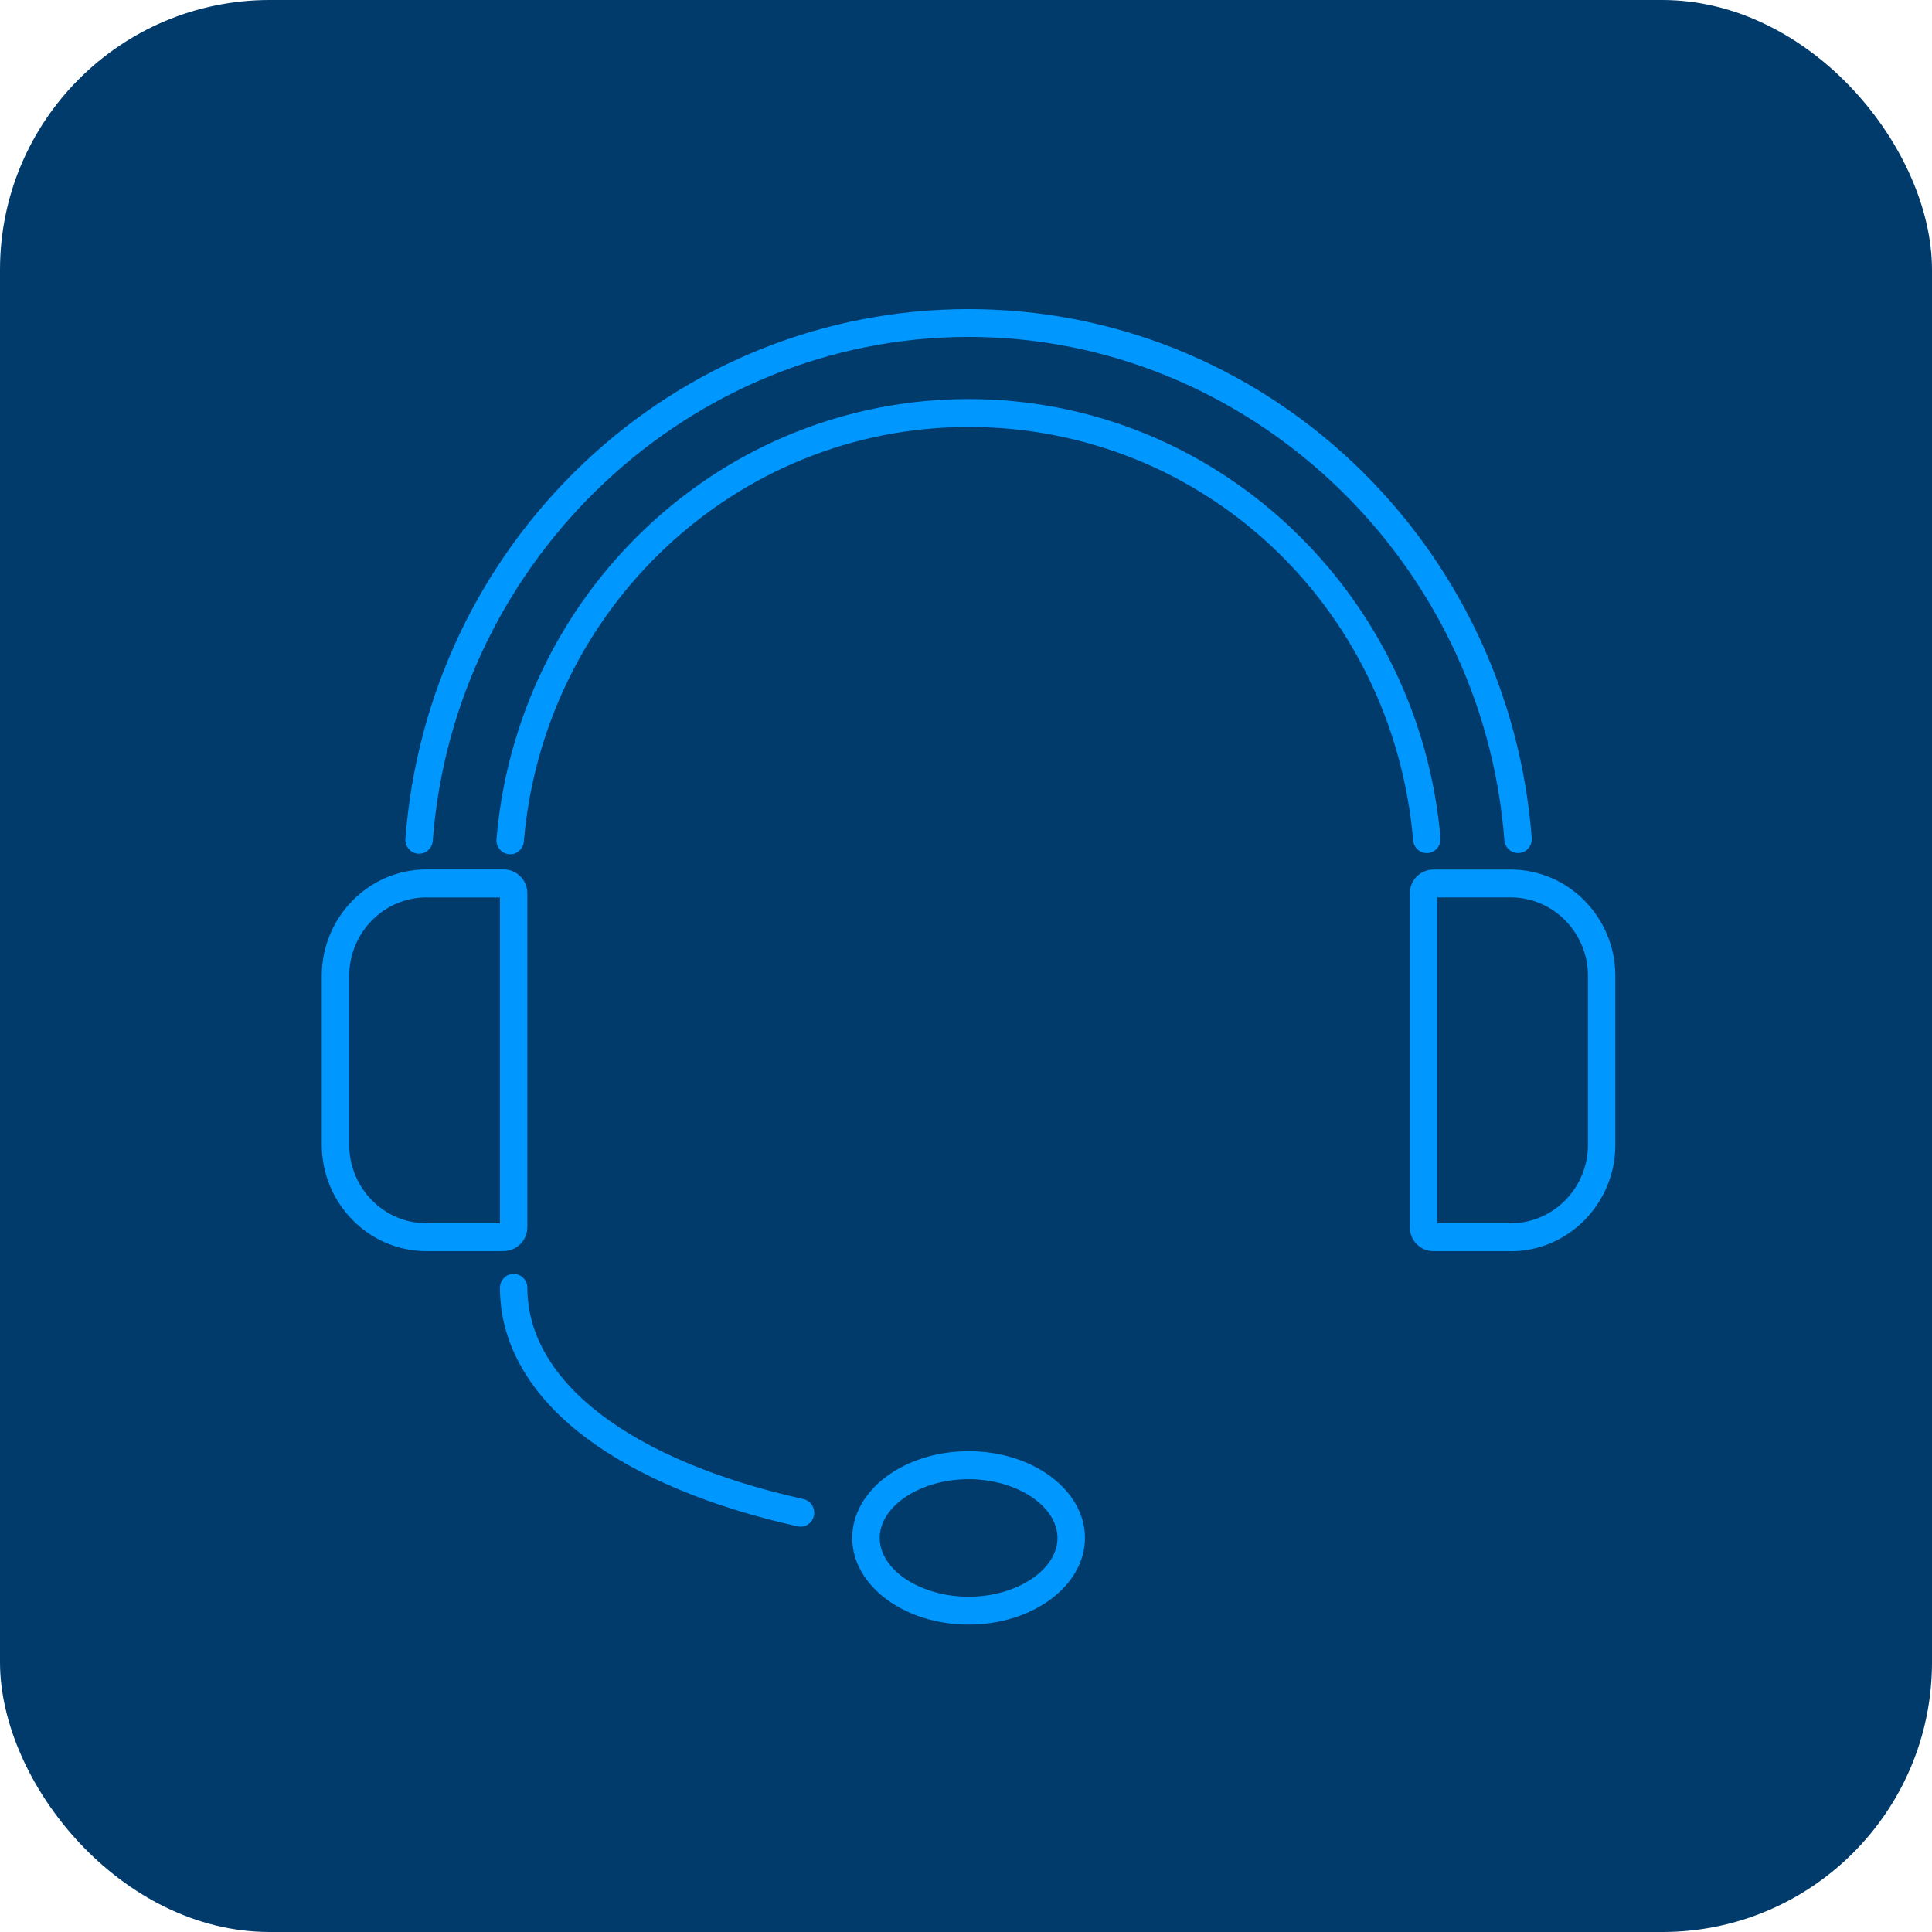
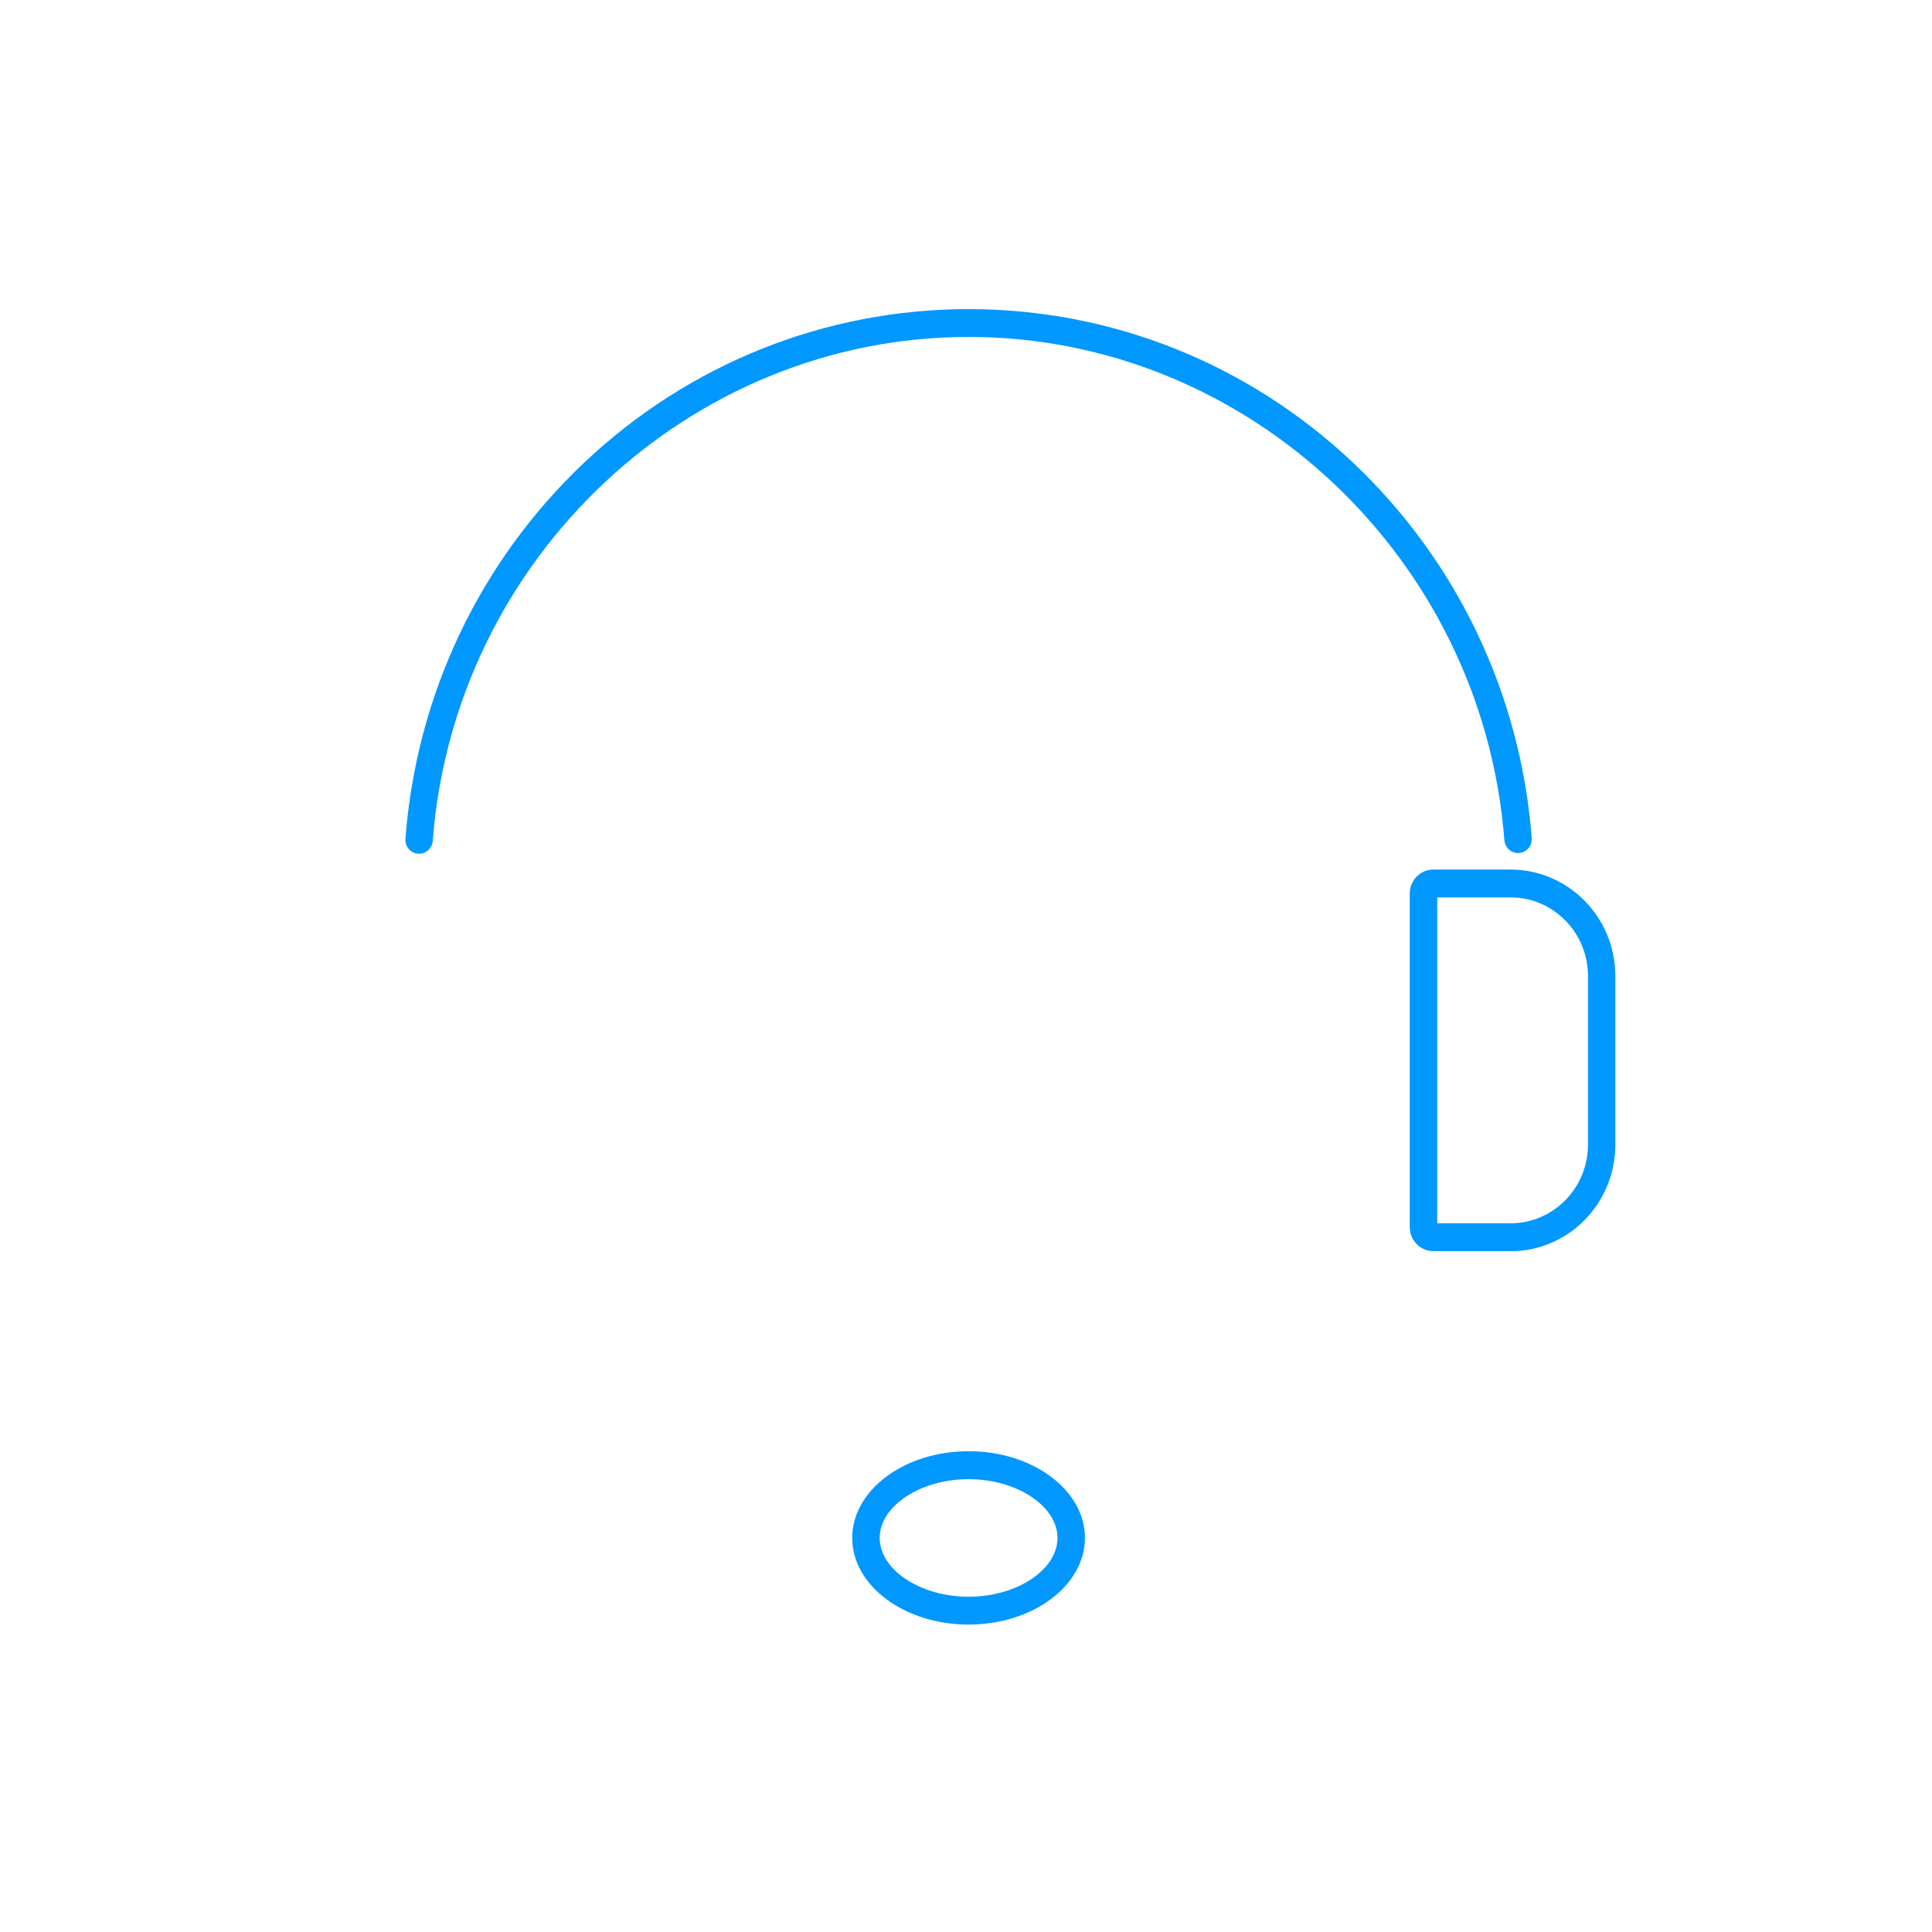
<svg xmlns="http://www.w3.org/2000/svg" id="Capa_1" viewBox="0 0 351 351">
  <defs>
    <style>
      .cls-1 {
        fill: #0098ff;
      }

      .cls-2 {
        fill: #003b6b;
      }
    </style>
  </defs>
-   <rect class="cls-2" width="351" height="351" rx="49" ry="49" />
  <g>
    <path class="cls-1" d="M175.97,295.15c-11.65,0-21.14-7.06-21.14-15.75s9.48-15.75,21.14-15.75,21.14,7.06,21.14,15.75-9.48,15.75-21.14,15.75ZM175.97,268.73c-8.76,0-16.15,4.89-16.15,10.68s7.4,10.68,16.15,10.68,16.15-4.89,16.15-10.68-7.4-10.68-16.15-10.68Z" />
-     <path class="cls-1" d="M145.44,277.36c-.18,0-.36-.02-.53-.06-15.84-3.52-29.14-9.09-38.46-16.1-10.22-7.68-15.62-17.1-15.62-27.23,0-1.4,1.12-2.53,2.49-2.53s2.49,1.13,2.49,2.53c0,17.04,18.75,31.39,50.16,38.38,1.34.3,2.19,1.65,1.9,3.02-.25,1.18-1.29,1.99-2.43,1.99Z" />
-     <path class="cls-1" d="M91.52,227.3h-14.04c-10.49,0-19.02-8.68-19.02-19.35v-30.64c0-10.67,8.53-19.35,19.02-19.35h14.04c2.37,0,4.29,1.96,4.29,4.36v60.6c0,2.41-1.93,4.36-4.29,4.36ZM77.48,163.04c-7.74,0-14.04,6.41-14.04,14.28v30.64c0,7.87,6.3,14.28,14.04,14.28h13.35v-59.19h-13.35ZM91.52,163.04h0,0Z" />
    <path class="cls-1" d="M274.45,227.3h-14.04c-2.37,0-4.29-1.96-4.29-4.36v-60.6c0-2.41,1.93-4.36,4.29-4.36h14.04c10.49,0,19.02,8.68,19.02,19.35v30.64c0,10.67-8.53,19.35-19.02,19.35ZM261.11,222.24h13.35c7.74,0,14.04-6.41,14.04-14.28v-30.64c0-7.87-6.3-14.28-14.04-14.28h-13.35v59.19Z" />
-     <path class="cls-1" d="M92.69,155.19c-.07,0-.14,0-.22,0-1.37-.12-2.39-1.35-2.27-2.74,1.84-21.75,11.57-41.91,27.41-56.77,15.93-14.95,36.65-23.18,58.35-23.18s42.35,8.21,58.27,23.11c15.83,14.81,25.58,34.92,27.47,56.62.12,1.39-.89,2.62-2.26,2.75-1.37.12-2.58-.91-2.7-2.3-3.72-42.82-38.45-75.11-80.78-75.11s-77.23,33.08-80.79,75.32c-.11,1.32-1.2,2.32-2.48,2.32Z" />
    <path class="cls-1" d="M76.14,155.1c-.06,0-.13,0-.19,0-1.37-.11-2.4-1.33-2.29-2.72,1.98-26.13,13.5-50.39,32.44-68.3,19.04-18.01,43.85-27.92,69.87-27.92s50.79,9.9,69.83,27.88c18.93,17.88,30.47,42.11,32.48,68.21.11,1.39-.92,2.61-2.29,2.72-1.37.11-2.57-.93-2.68-2.33-3.95-51.27-46.7-91.43-97.34-91.43s-93.45,40.21-97.35,91.55c-.1,1.33-1.19,2.34-2.48,2.34Z" />
  </g>
</svg>